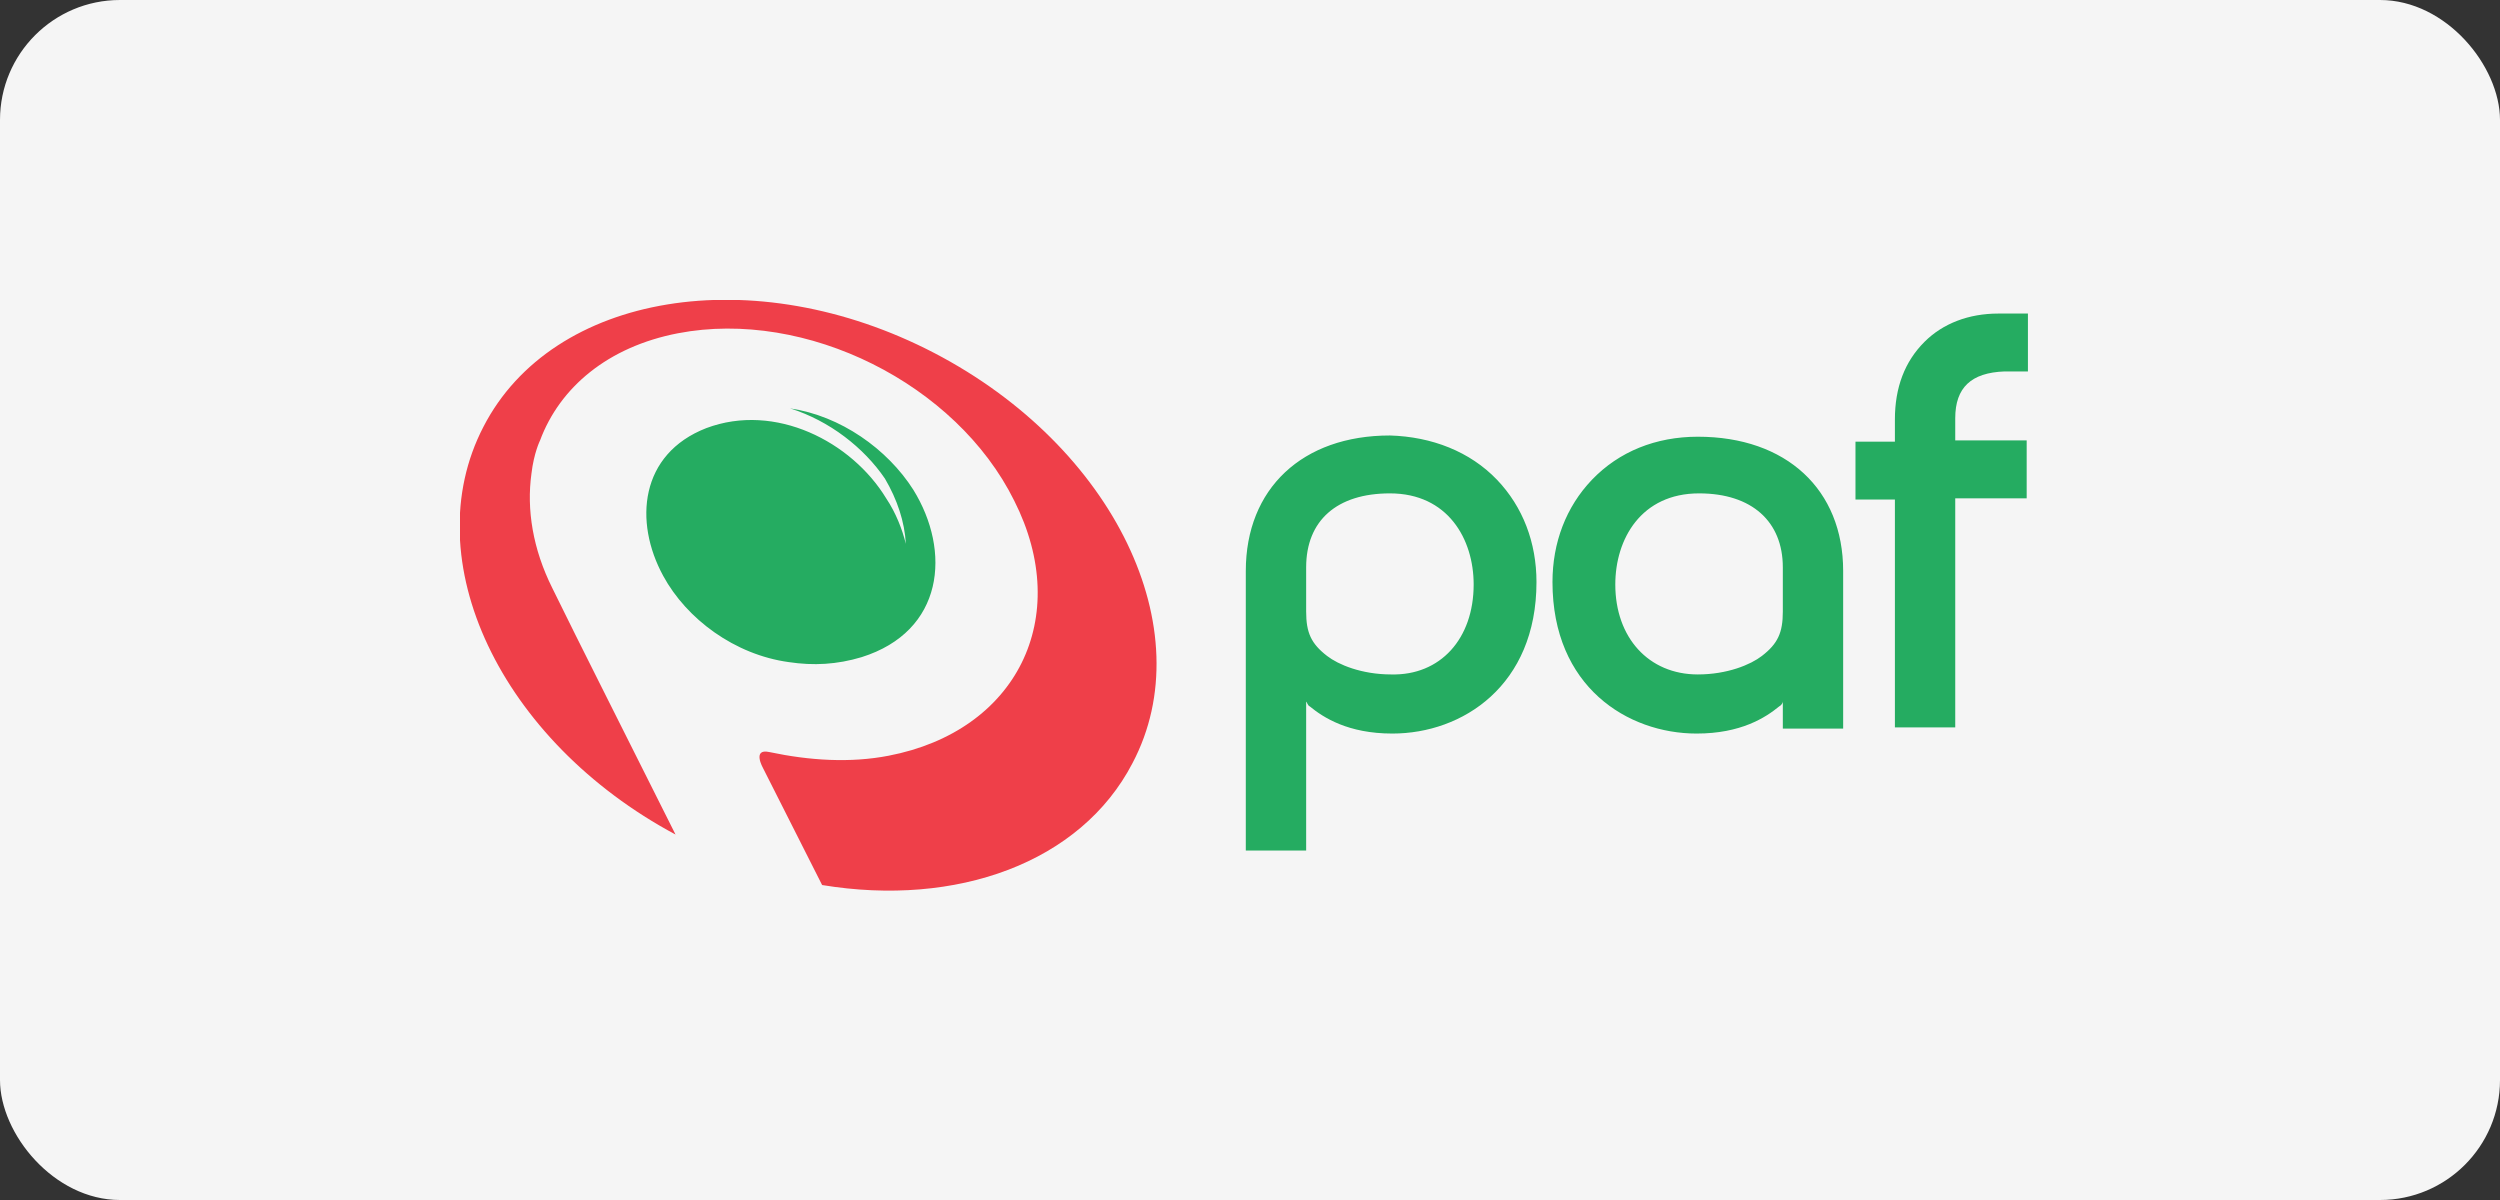
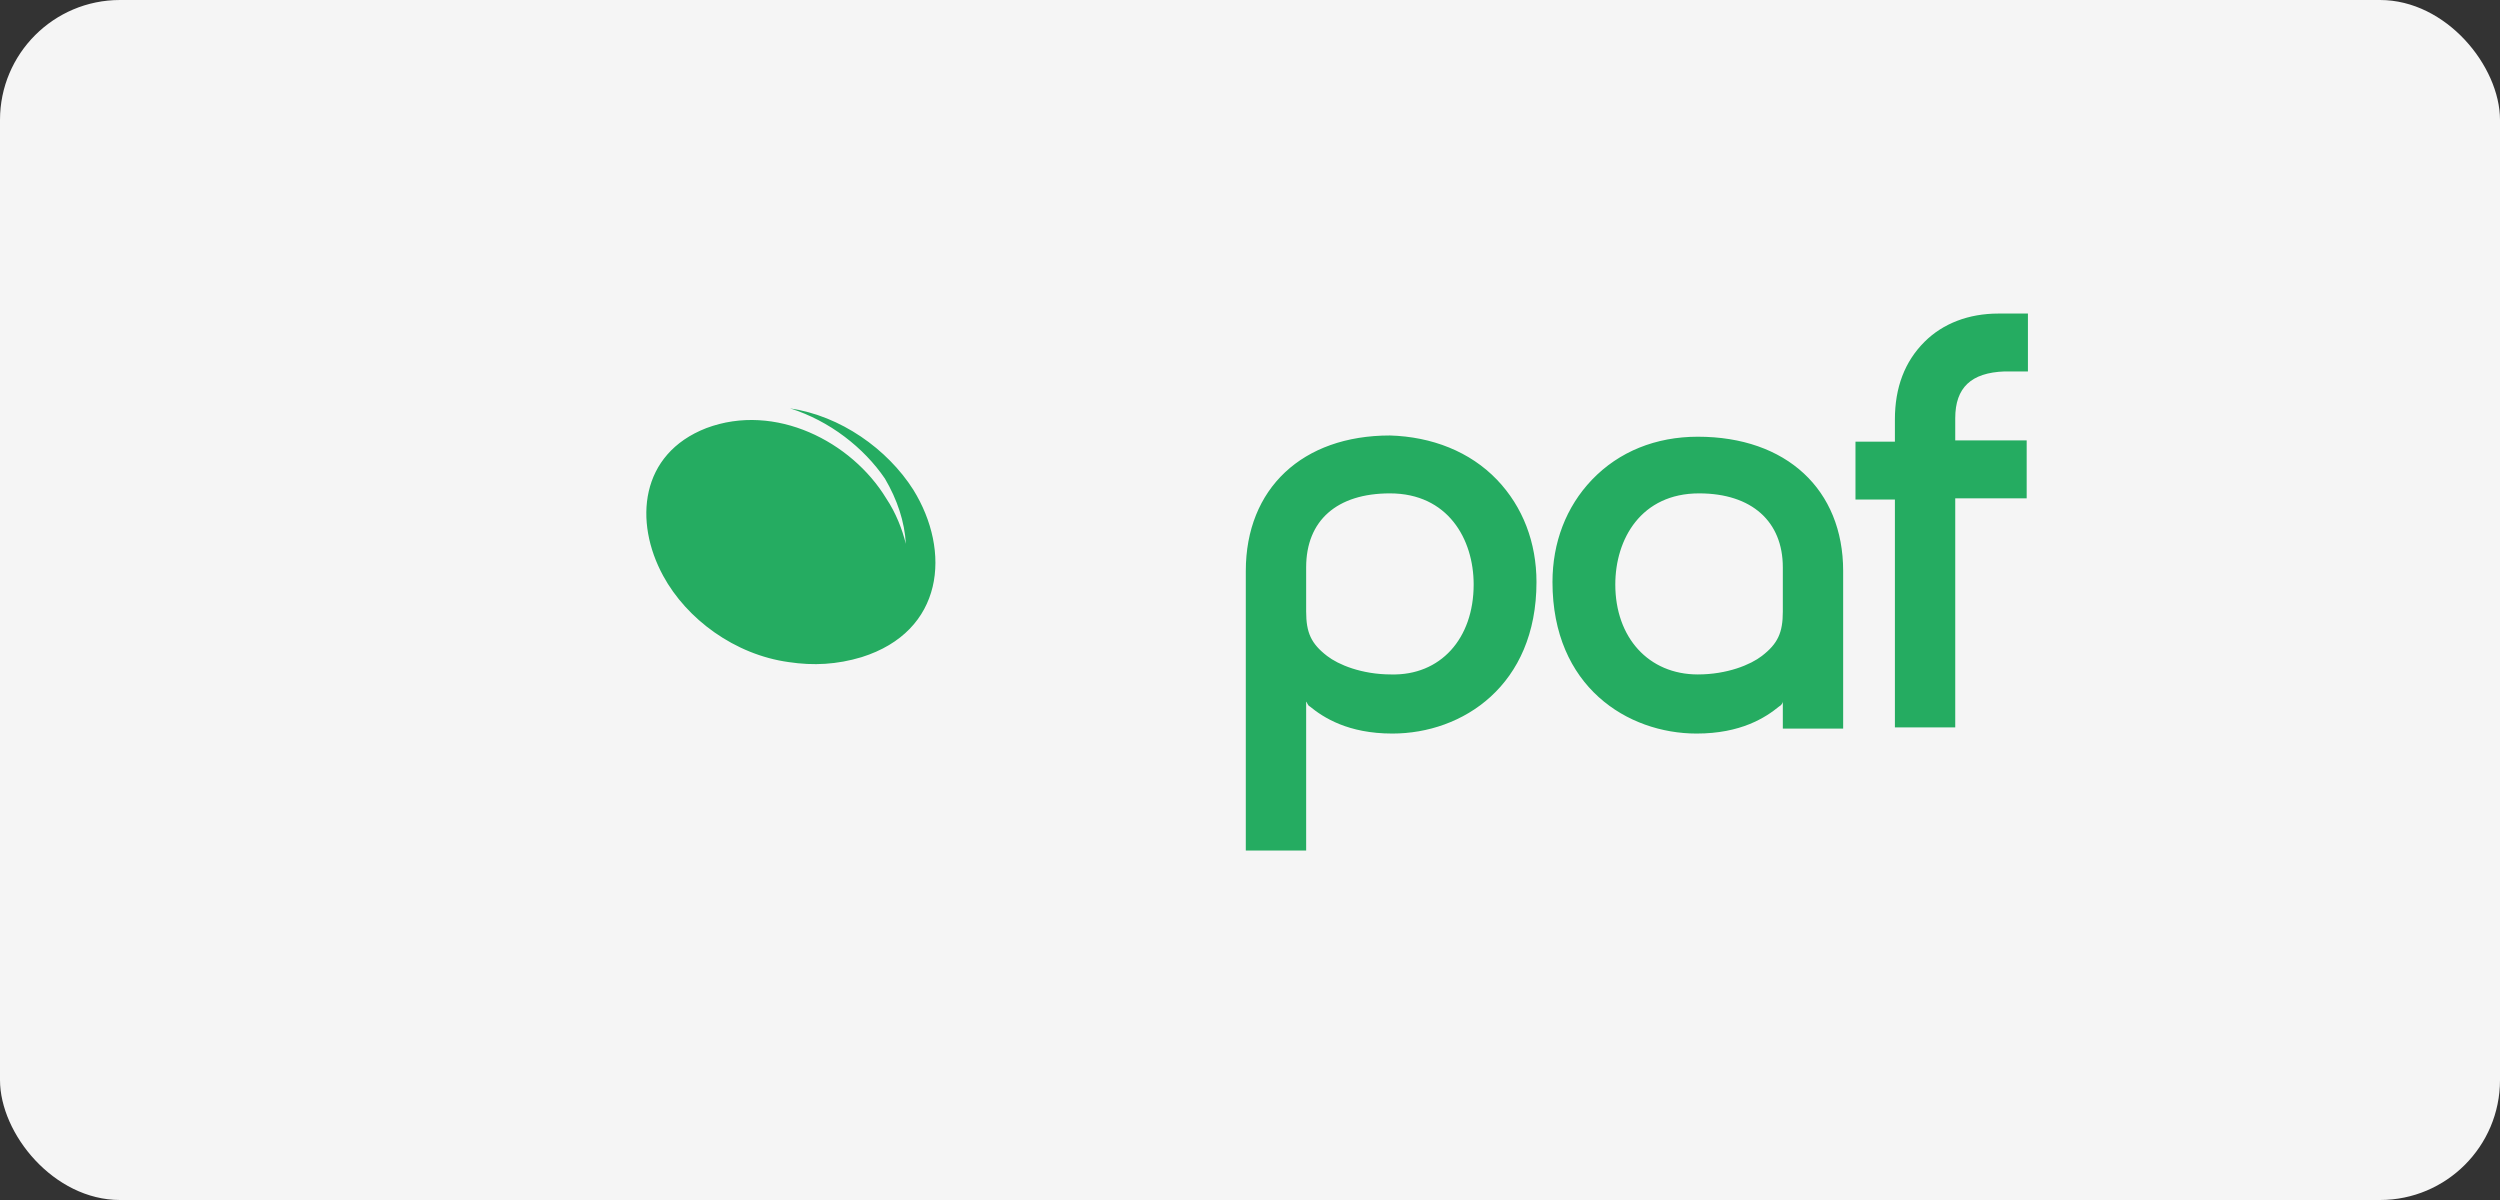
<svg xmlns="http://www.w3.org/2000/svg" width="125" height="60" viewBox="0 0 125 60" fill="none">
  <rect x="0" y="0" width="125" height="60" fill="#333333" stroke="none" />
  <rect width="125" height="60" rx="6" fill="#F5F5F5" />
  <g clip-path="url(#clip0_466_171)">
-     <path d="M46.71 17.648C37.718 12.968 27.619 14.631 24.17 21.343C20.721 27.994 25.032 37.047 33.777 41.727C31.56 37.293 28.789 31.812 27.619 29.411C26.634 27.44 26.326 25.469 26.572 23.683C26.695 22.637 27.003 22.021 27.003 22.021C27.988 19.373 30.39 17.34 33.9 16.663C40.305 15.431 47.818 19.188 50.713 25.038C53.669 30.889 50.836 36.554 44.431 37.786C42.522 38.156 40.49 38.032 38.458 37.601C37.595 37.416 38.15 38.402 38.15 38.402L41.106 44.252C47.818 45.361 54.038 43.144 56.625 38.156C60.135 31.505 55.701 22.329 46.71 17.648Z" fill="#EF3F49" />
    <path d="M43.076 32.859C41.844 33.229 40.675 33.291 39.443 33.106C36.733 32.736 34.331 30.95 33.161 28.795C31.683 26.085 31.991 22.698 35.317 21.405C38.765 20.112 42.584 22.082 44.308 24.915C44.8 25.654 45.108 26.455 45.293 27.194C45.232 26.085 44.862 24.977 44.246 23.93C43.199 22.39 41.475 21.035 39.504 20.42C42.029 20.789 44.37 22.452 45.663 24.484C47.572 27.563 47.202 31.566 43.076 32.859ZM97.762 20.912V22.021H101.334V24.915H97.762V36.37H94.745V24.977H92.774V22.082H94.745V20.974C94.745 19.373 95.237 18.079 96.223 17.094C97.146 16.17 98.44 15.678 99.918 15.678H101.396V18.572H100.226C98.563 18.634 97.762 19.373 97.762 20.912ZM92.158 28.549V36.431H89.141V35.077C89.141 35.138 89.079 35.261 88.956 35.323C88.278 35.877 87.047 36.678 84.83 36.678C81.381 36.678 77.624 34.337 77.624 29.103C77.624 27.132 78.302 25.346 79.595 23.991C80.95 22.575 82.797 21.836 84.891 21.836C89.325 21.836 92.158 24.484 92.158 28.549ZM89.141 28.364C89.141 26.085 87.601 24.669 84.953 24.669C82.058 24.669 80.765 26.948 80.765 29.226C80.765 31.874 82.428 33.722 84.891 33.722C86.369 33.722 87.539 33.229 88.094 32.798C88.894 32.182 89.141 31.628 89.141 30.581V28.364ZM74.853 23.991C76.147 25.346 76.824 27.132 76.824 29.103C76.824 34.276 73.129 36.678 69.619 36.678C67.402 36.678 66.17 35.877 65.493 35.323C65.369 35.261 65.369 35.138 65.308 35.077V42.528H62.29V28.549C62.29 24.423 65.123 21.774 69.496 21.774C71.589 21.836 73.498 22.575 74.853 23.991ZM73.683 29.226C73.683 26.948 72.39 24.669 69.496 24.669C66.847 24.669 65.308 26.024 65.308 28.364V30.581C65.308 31.628 65.554 32.182 66.355 32.798C66.909 33.229 68.079 33.722 69.557 33.722C72.02 33.783 73.683 31.936 73.683 29.226Z" fill="#25AC61" />
  </g>
  <defs>
    <clipPath id="clip0_466_171">
      <rect width="78.396" height="29.56" fill="white" transform="translate(23 15)" />
    </clipPath>
  </defs>
</svg>